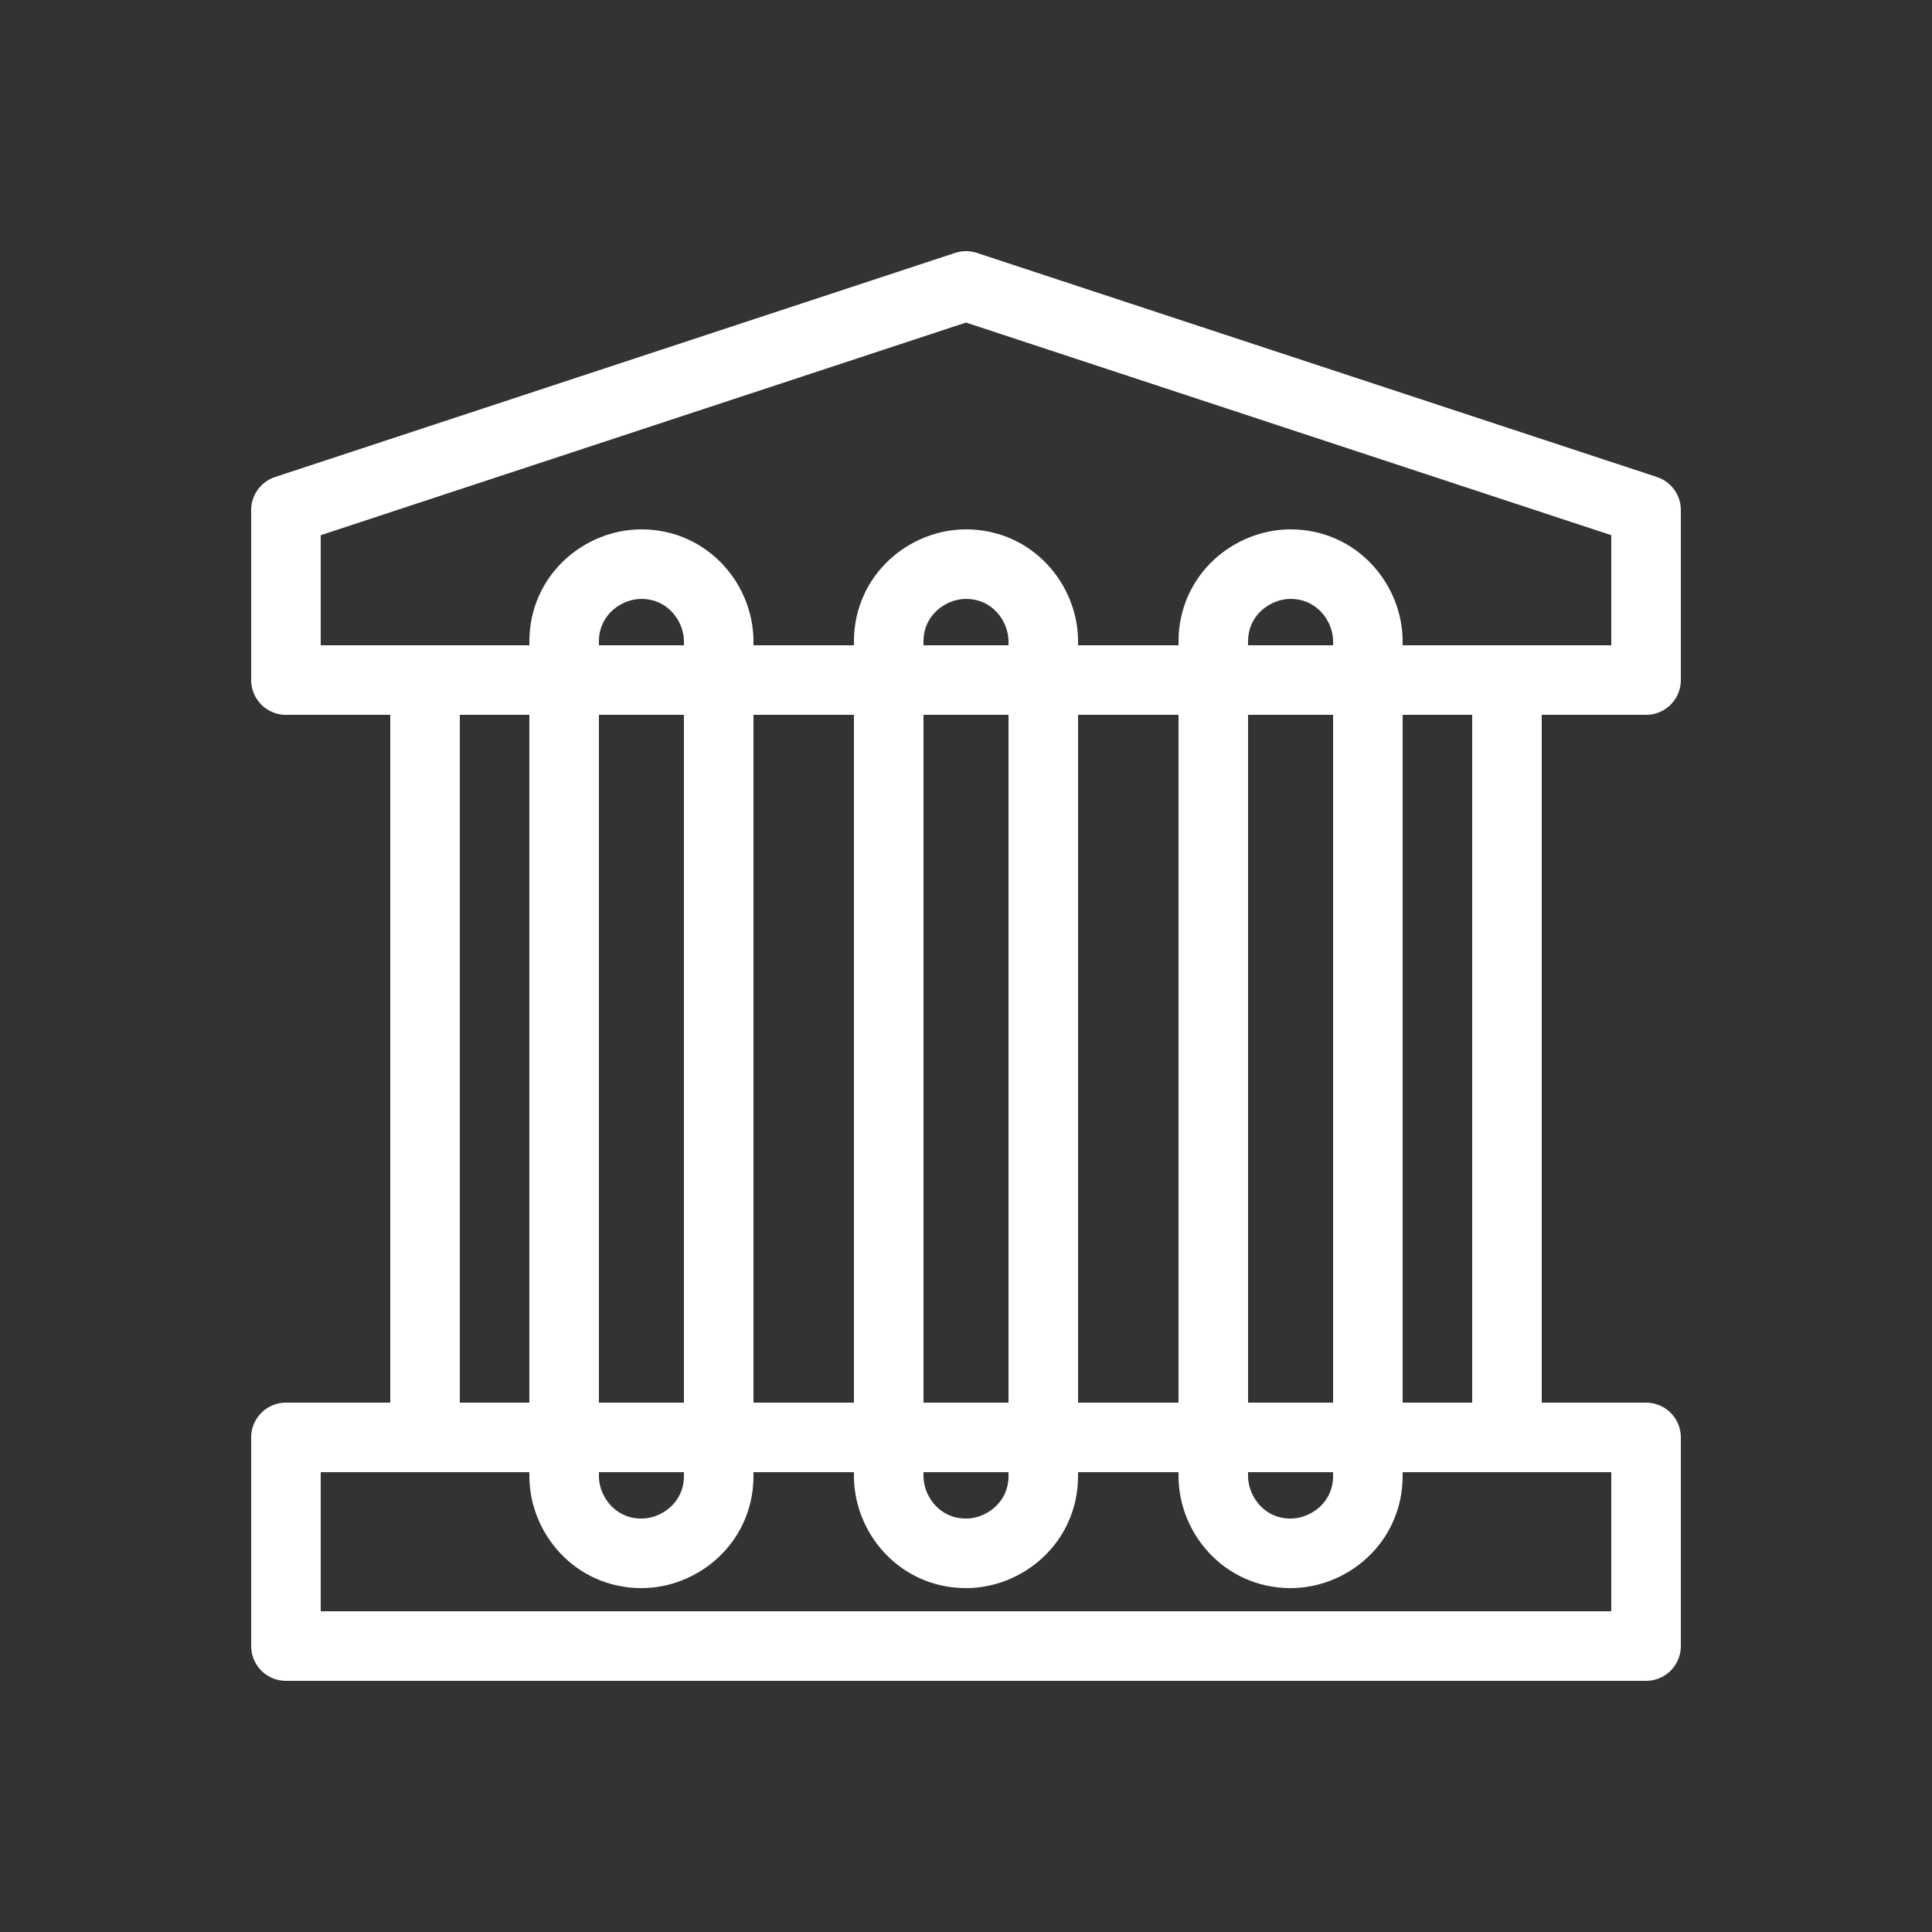
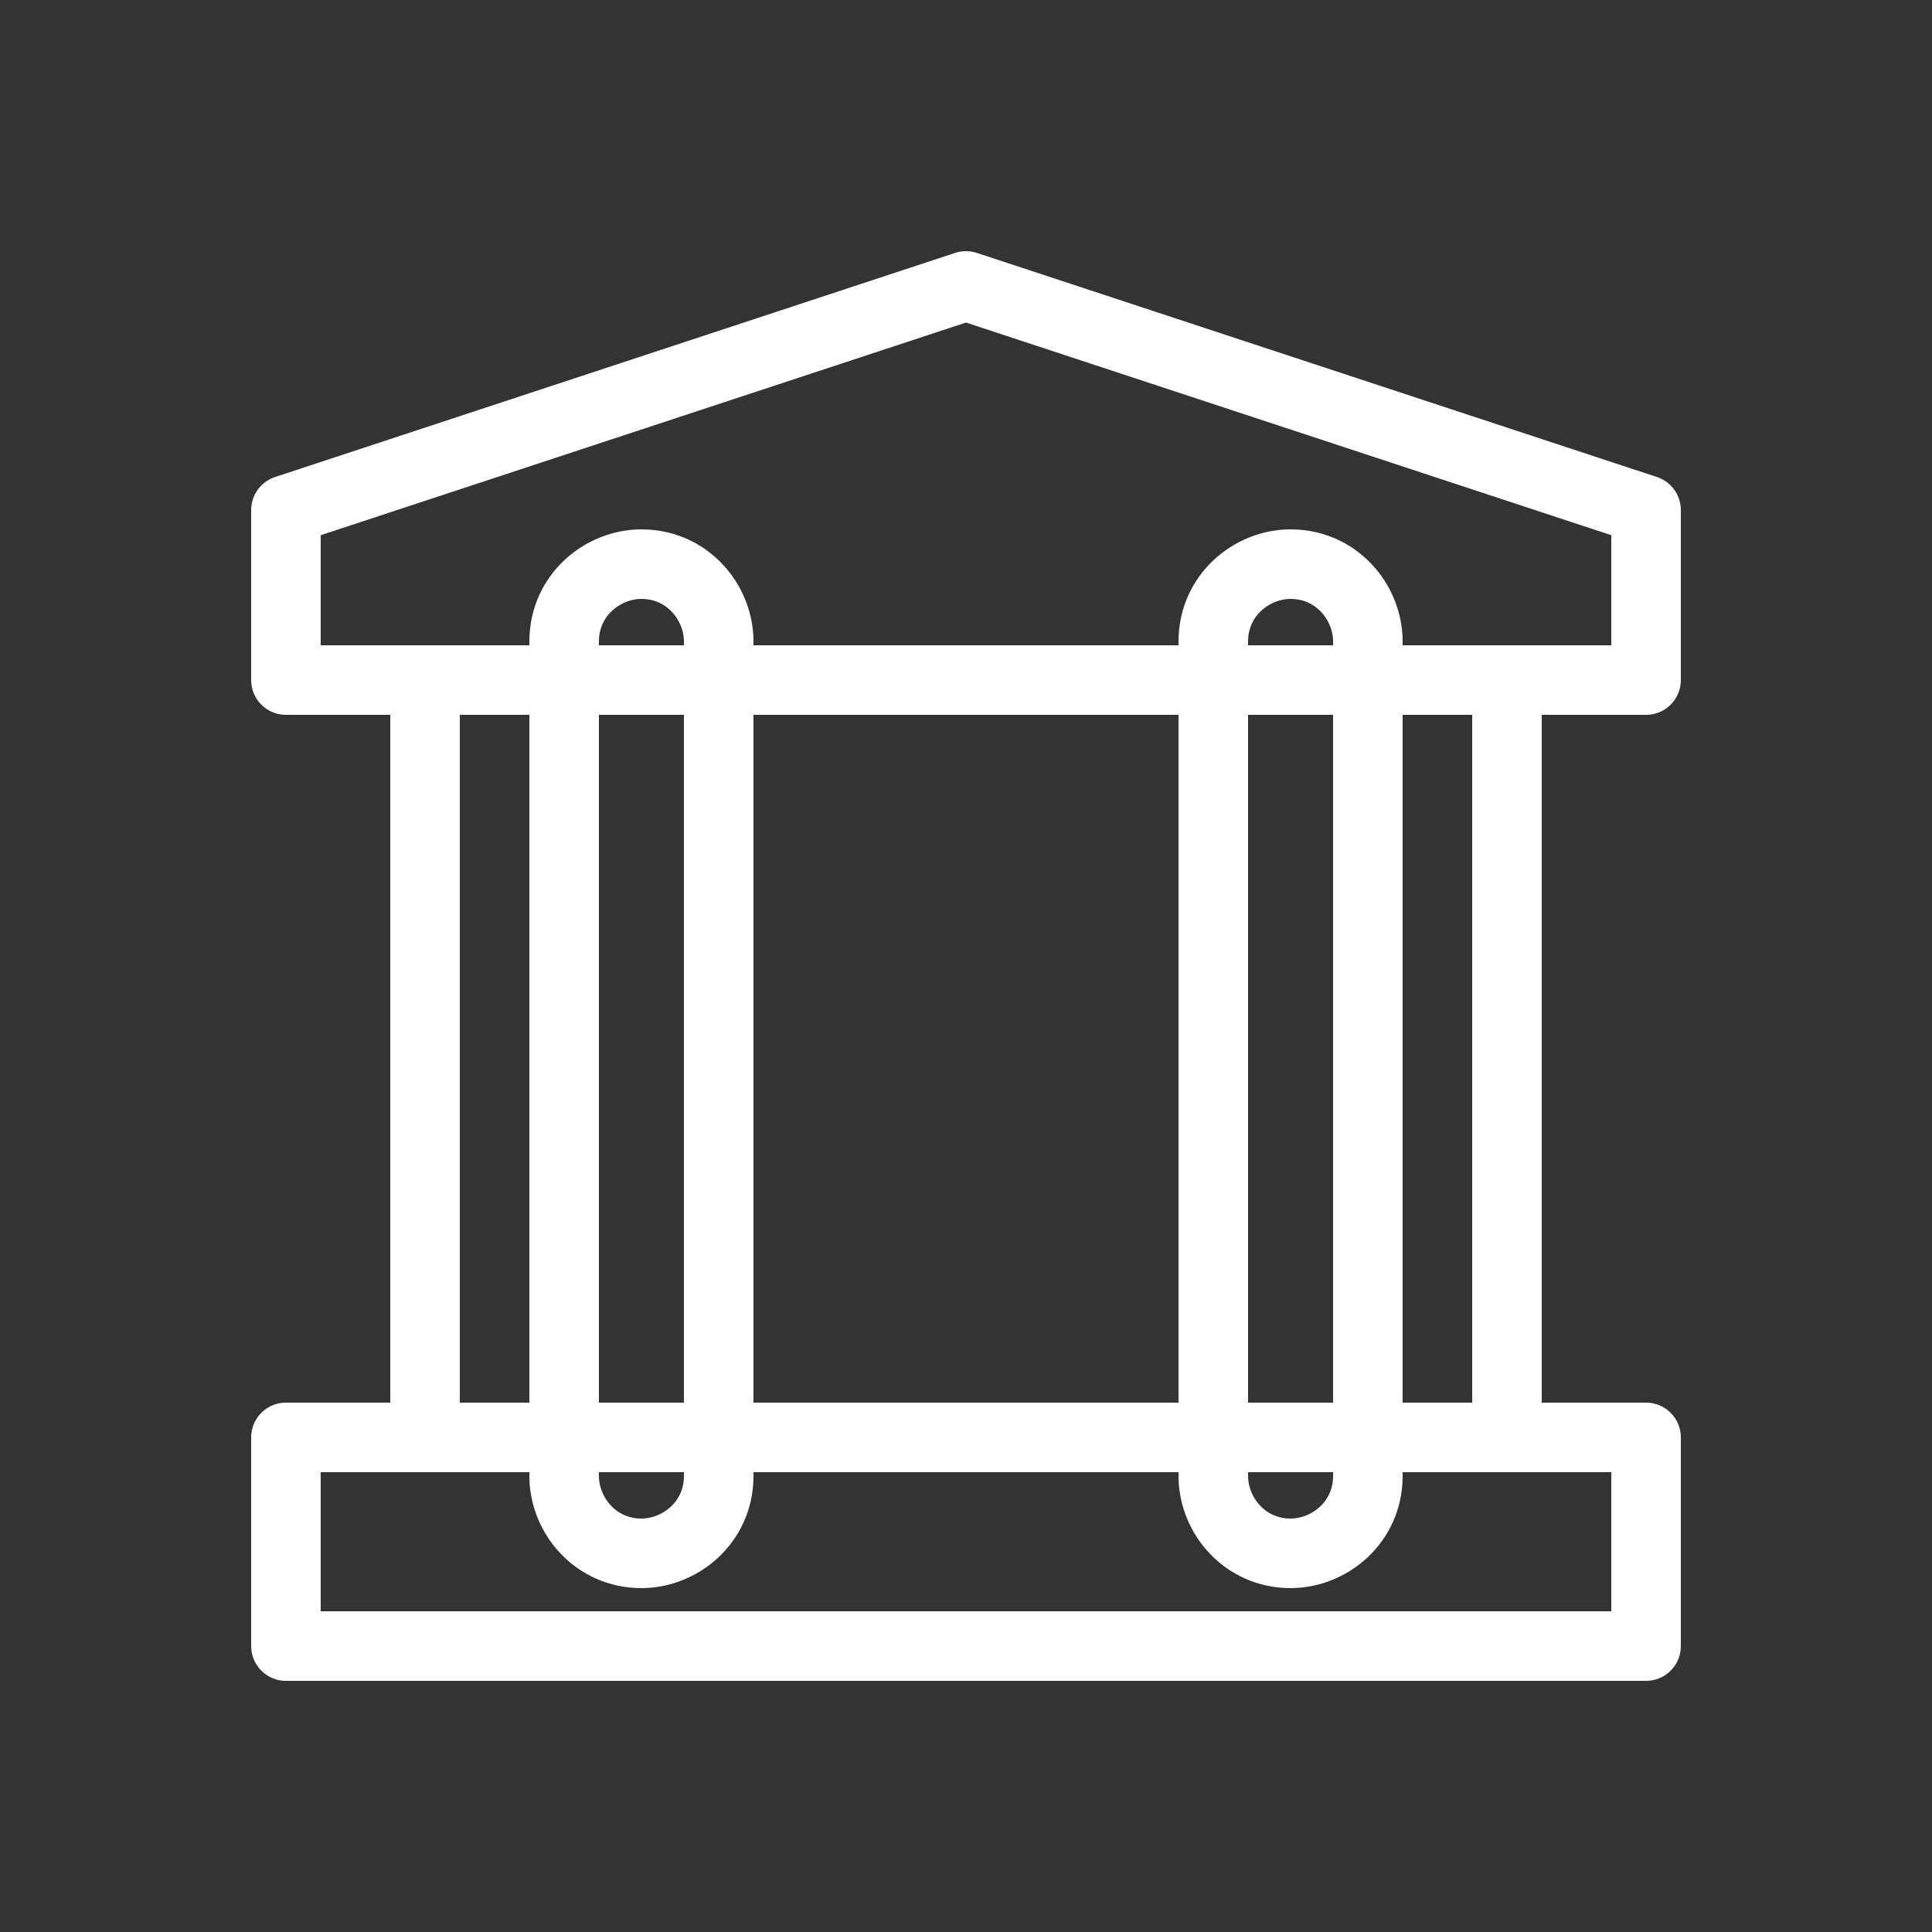
<svg xmlns="http://www.w3.org/2000/svg" id="Layer_16852803aff2a1" data-name="Layer 1" width="25px" height="25px" viewBox="0 0 25 25" aria-hidden="true">
  <rect x="0" y="0" width="25" height="25" fill="#333333" stroke="none" />
  <defs>
    <linearGradient class="cerosgradient" data-cerosgradient="true" id="CerosGradient_id54c328429" gradientUnits="userSpaceOnUse" x1="50%" y1="100%" x2="50%" y2="0%">
      <stop offset="0%" stop-color="#d1d1d1" />
      <stop offset="100%" stop-color="#d1d1d1" />
    </linearGradient>
    <linearGradient />
    <style>
      .cls-1-6852803aff2a1{
        fill: none;
        stroke: #fff;
        stroke-linejoin: round;
        stroke-width: .9px;
      }
    </style>
  </defs>
  <path class="cls-1-6852803aff2a1" d="M21.3,8.8H3.7v-2.2l8.8-2.9,8.8,2.9v2.2Z" />
  <path class="cls-1-6852803aff2a1" d="M3.7,21.3h17.6v-2.7H3.7v2.7Z" />
-   <path class="cls-1-6852803aff2a1" d="M12.5,7.3h0c.6,0,1,.5,1,1v10.8c0,.6-.5,1-1,1h0c-.6,0-1-.5-1-1v-10.8c0-.6.5-1,1-1Z" />
  <path class="cls-1-6852803aff2a1" d="M8.3,7.3h0c.6,0,1,.5,1,1v10.8c0,.6-.5,1-1,1h0c-.6,0-1-.5-1-1v-10.8c0-.6.5-1,1-1Z" />
  <path class="cls-1-6852803aff2a1" d="M16.7,7.3h0c.6,0,1,.5,1,1v10.8c0,.6-.5,1-1,1h0c-.6,0-1-.5-1-1v-10.8c0-.6.5-1,1-1Z" />
  <line class="cls-1-6852803aff2a1" x1="19.5" y1="8.9" x2="19.5" y2="18.5" />
  <line class="cls-1-6852803aff2a1" x1="5.5" y1="8.9" x2="5.5" y2="18.5" />
</svg>